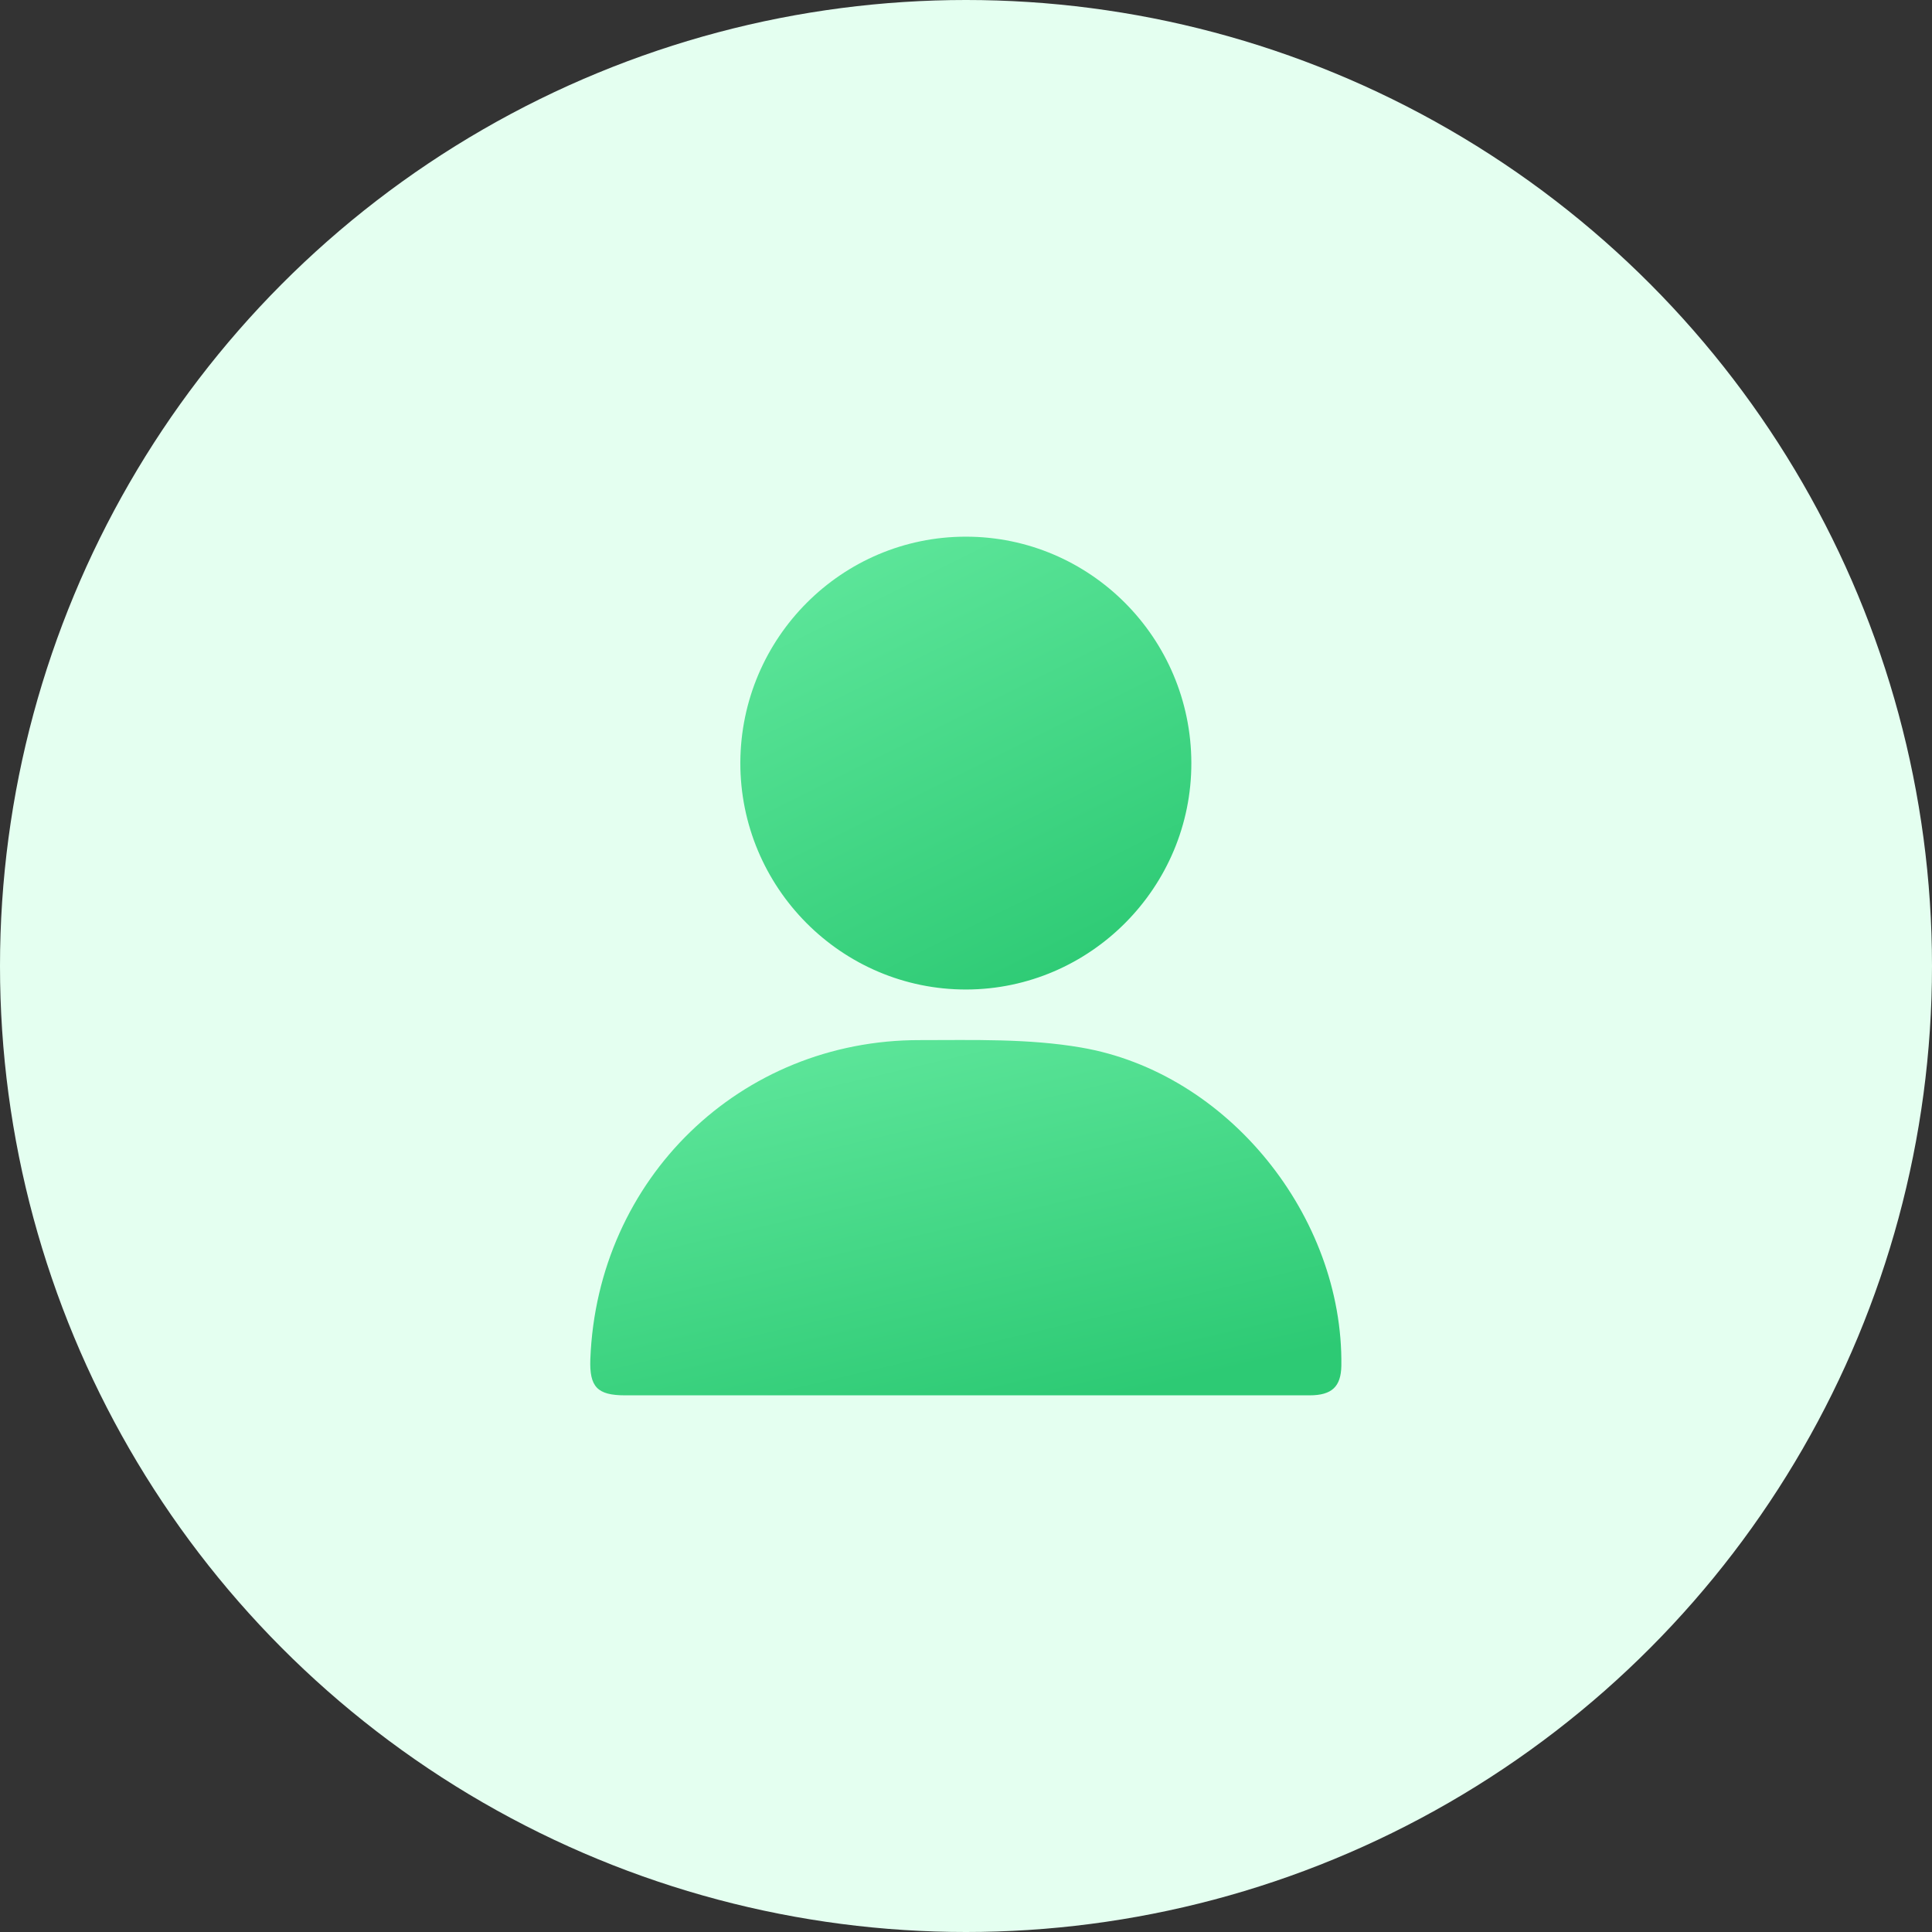
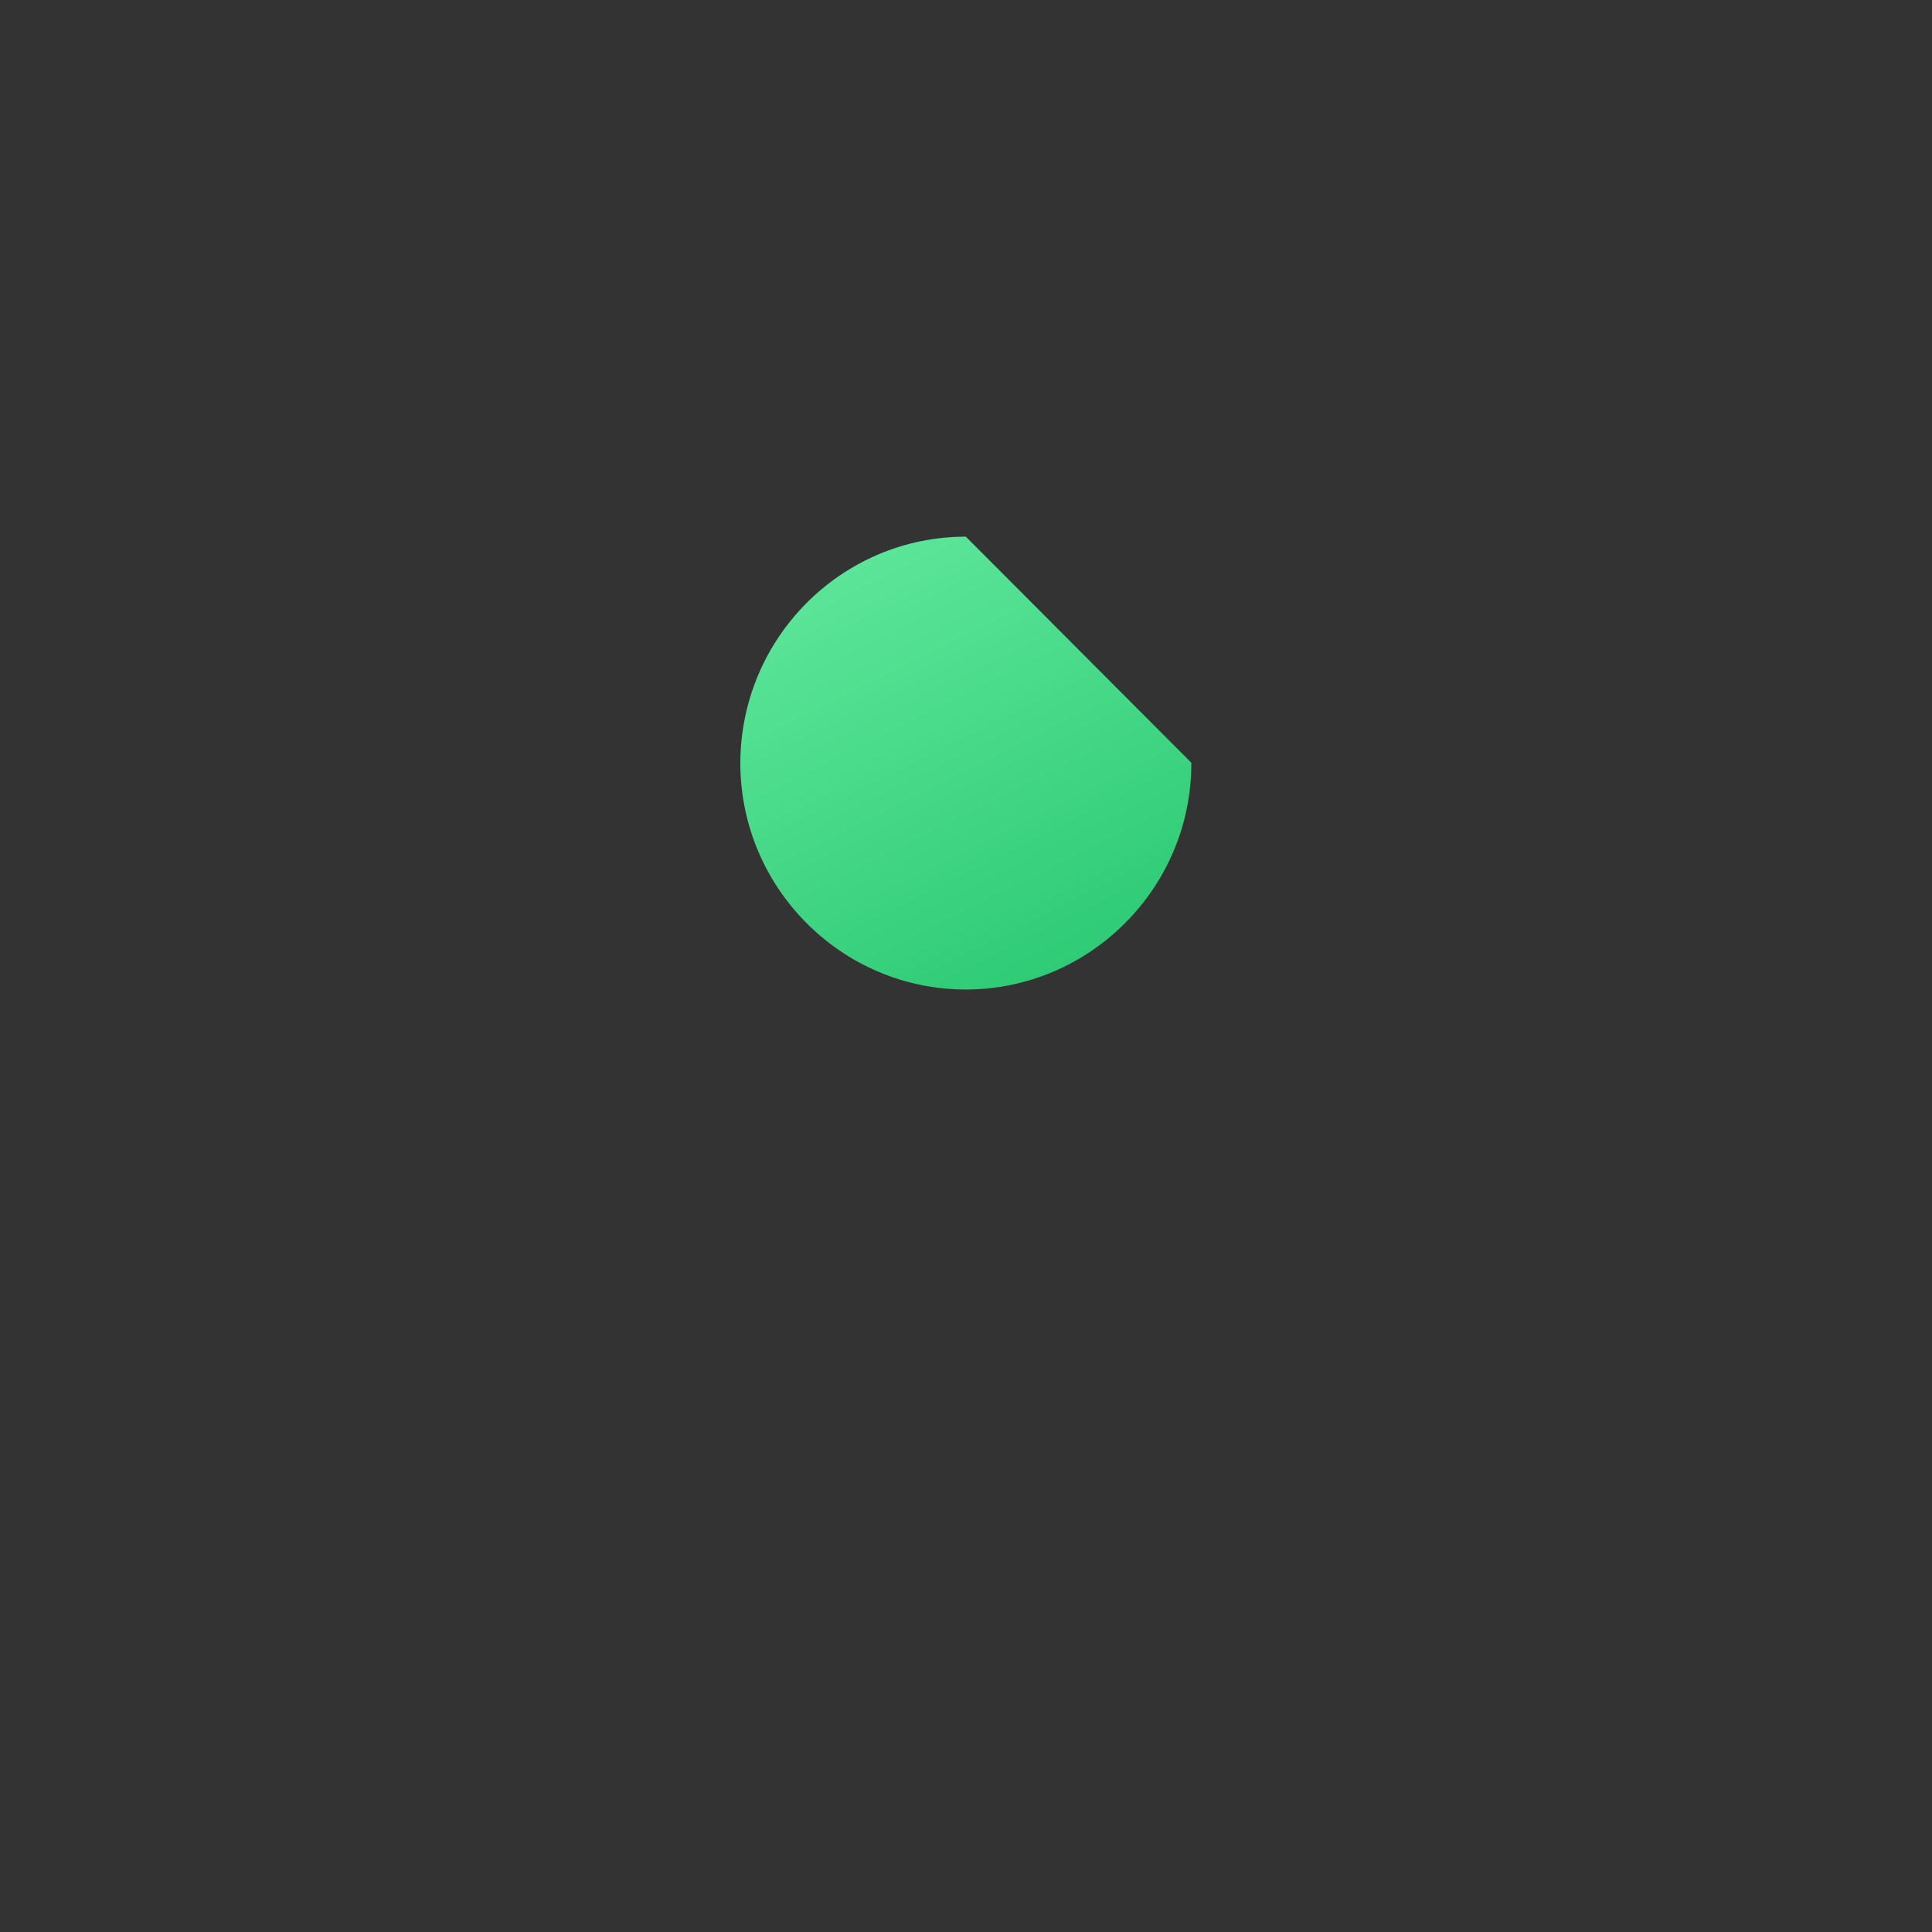
<svg xmlns="http://www.w3.org/2000/svg" width="36" height="36" viewBox="0 0 36 36" fill="none">
  <rect x="0" y="0" width="36" height="36" fill="#333333" stroke="none" />
-   <circle cx="18" cy="18" r="18" fill="#E4FFF0" />
  <g clip-path="url(#clip0_1017_792)">
-     <path d="M17.997 26C15.88 26 13.764 26 11.647 26C11.13 26 10.981 25.844 11 25.325C11.13 21.962 13.795 19.375 17.138 19.381C18.14 19.381 19.161 19.35 20.144 19.519C22.883 19.987 25.031 22.669 24.994 25.45C24.987 25.837 24.819 26 24.402 26C22.267 26 20.132 26 17.997 26Z" fill="url(#paint0_linear_1017_792)" />
-     <path d="M22.199 14.213C22.205 16.531 20.319 18.431 18.009 18.438C15.681 18.444 13.789 16.538 13.795 14.206C13.807 11.881 15.687 10 17.997 10C20.312 10 22.192 11.887 22.199 14.213Z" fill="url(#paint1_linear_1017_792)" />
+     <path d="M22.199 14.213C22.205 16.531 20.319 18.431 18.009 18.438C15.681 18.444 13.789 16.538 13.795 14.206C13.807 11.881 15.687 10 17.997 10Z" fill="url(#paint1_linear_1017_792)" />
  </g>
  <defs>
    <linearGradient id="paint0_linear_1017_792" x1="12.448" y1="19.379" x2="14.364" y2="27.549" gradientUnits="userSpaceOnUse">
      <stop stop-color="#61E89D" />
      <stop offset="1" stop-color="#2DCA74" />
    </linearGradient>
    <linearGradient id="paint1_linear_1017_792" x1="14.666" y1="10" x2="19.047" y2="18.804" gradientUnits="userSpaceOnUse">
      <stop stop-color="#61E89D" />
      <stop offset="1" stop-color="#2DCA74" />
    </linearGradient>
    <clipPath id="clip0_1017_792">
      <rect width="14" height="16" fill="white" transform="translate(11 10)" />
    </clipPath>
  </defs>
</svg>